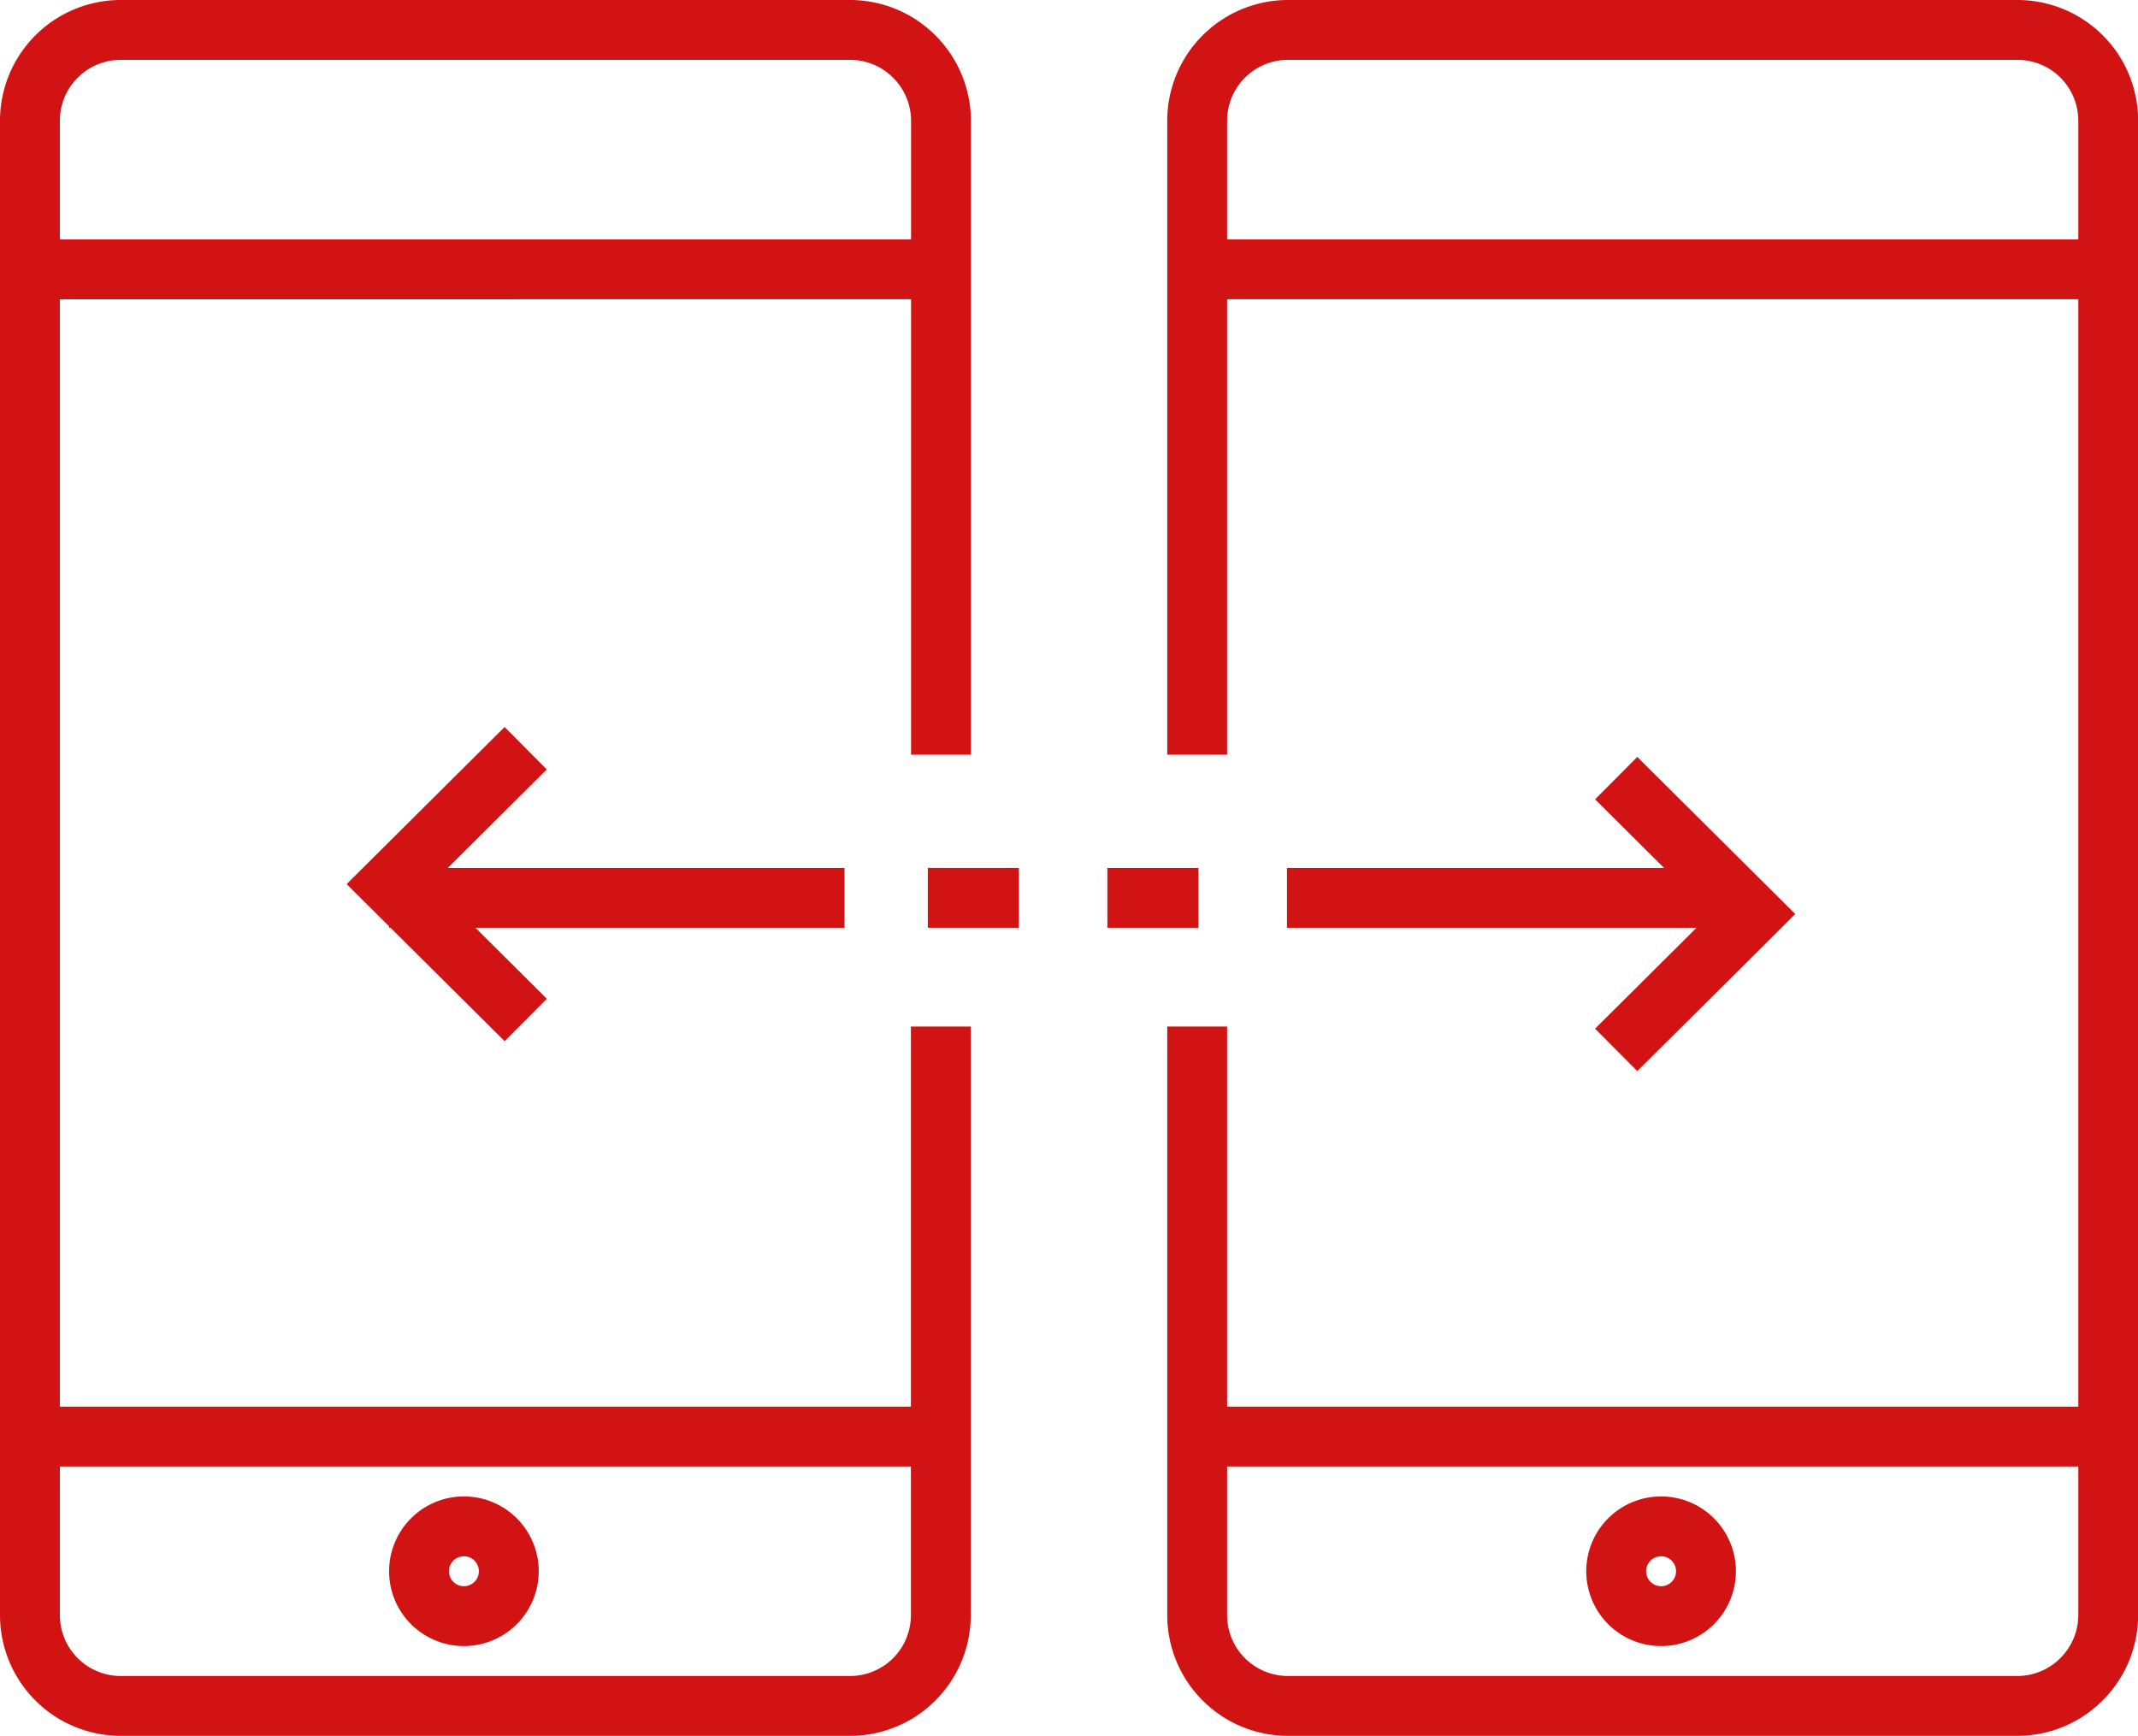
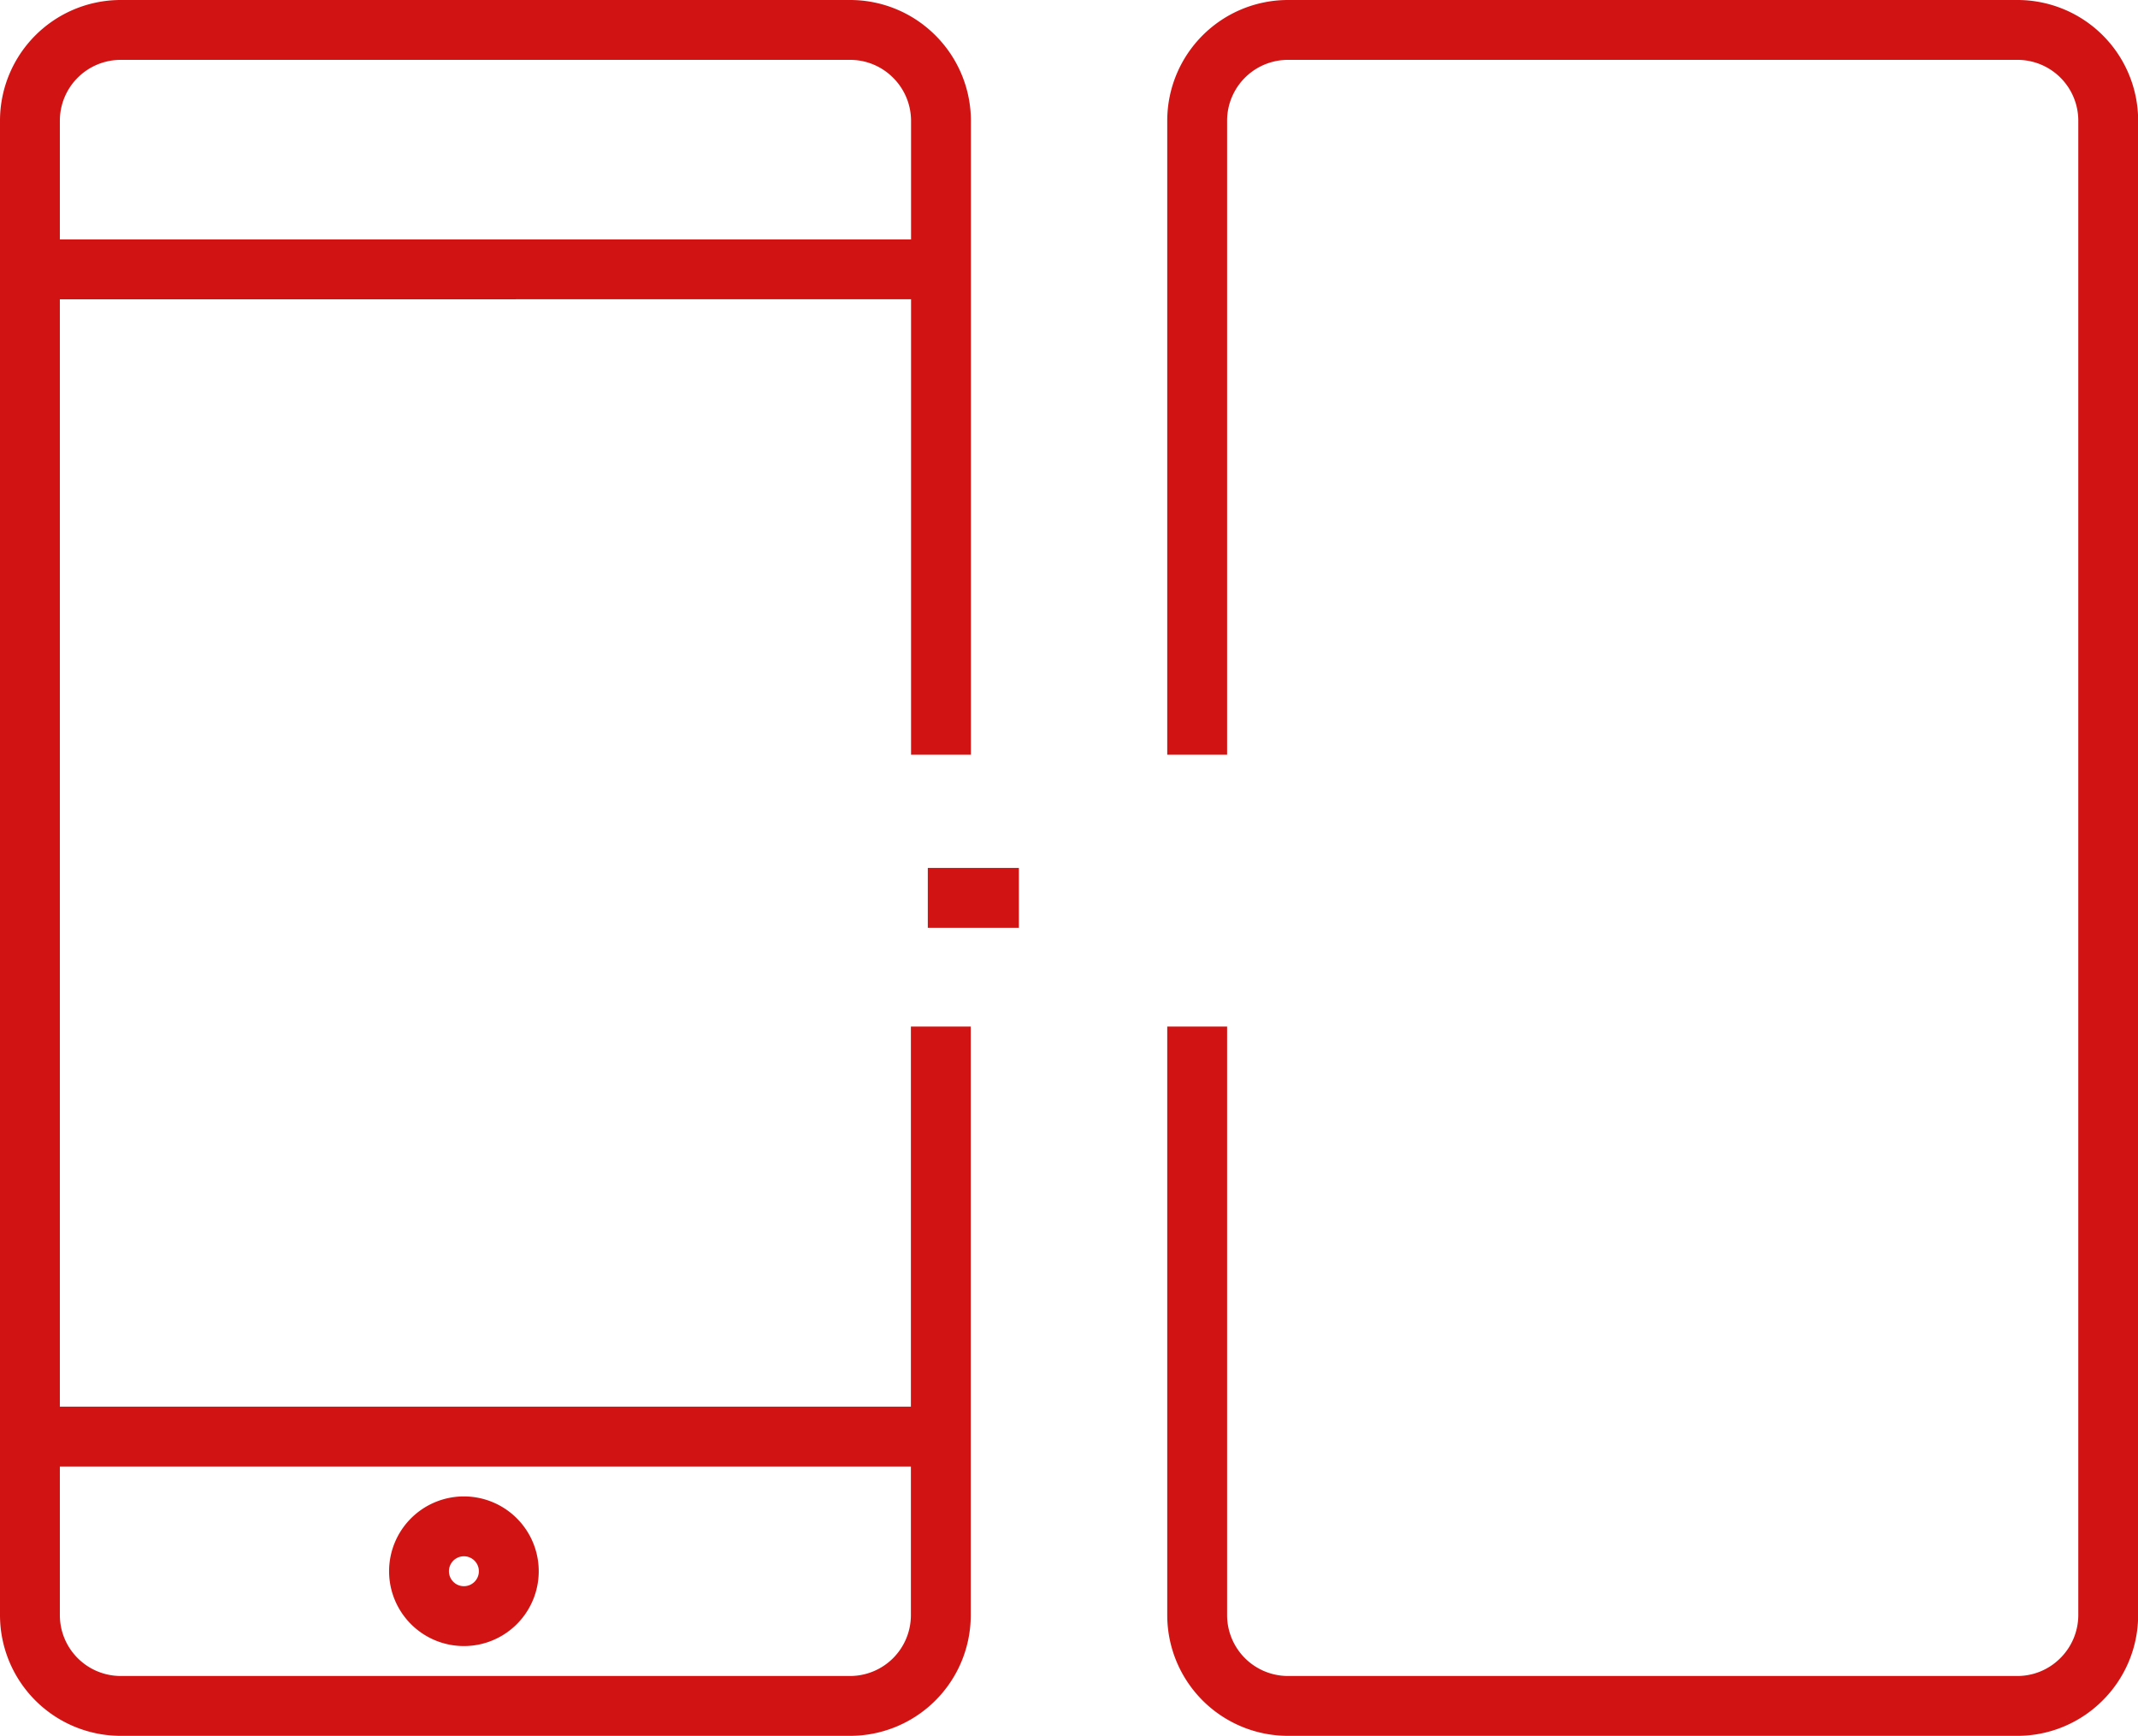
<svg xmlns="http://www.w3.org/2000/svg" width="71.435" height="58" viewBox="0 0 71.435 58">
  <g transform="translate(1 1)">
    <path d="M655.935,264.3v19.676A3.033,3.033,0,0,1,652.89,287H628.543a3.035,3.035,0,0,1-3.043-3.027V234.027A3.035,3.035,0,0,1,628.543,231h24.348a3.024,3.024,0,0,1,2.149.883,3.033,3.033,0,0,1,.9,2.144v21.19" transform="translate(-625.5 -231)" fill="none" stroke="#d11413" stroke-width="2" />
    <path d="M625.5,278h30.435m0-39H625.5" transform="translate(-625.5 -231)" fill="none" stroke="#d11413" stroke-linejoin="round" stroke-width="2" />
    <path d="M664.5,264.3v19.676A3.035,3.035,0,0,0,667.543,287h24.348a3.024,3.024,0,0,0,2.149-.883,3.033,3.033,0,0,0,.9-2.144V234.027A3.033,3.033,0,0,0,691.89,231H667.543a3.035,3.035,0,0,0-3.043,3.027v21.19" transform="translate(-625.5 -231)" fill="none" stroke="#d11413" stroke-width="2" />
-     <path d="M694.935,278H664.5m0-39h30.435" transform="translate(-625.5 -231)" fill="none" stroke="#d11413" stroke-linejoin="round" stroke-width="2" />
-     <path d="M682.717,260H667.5m11,5.08,4.565-4.54L678.5,256m-17,4h3.043M637.5,260h15.217m-10.652,4.08-4.565-4.54,4.565-4.54" transform="translate(-625.5 -231)" fill="none" stroke="#d11413" stroke-width="2" />
-     <path d="M680,284a1.5,1.5,0,1,0-1.5-1.5A1.5,1.5,0,0,0,680,284Z" transform="translate(-625.5 -231)" fill="none" stroke="#d11413" stroke-width="2" />
    <path d="M640,284a1.5,1.5,0,1,0-1.5-1.5A1.5,1.5,0,0,0,640,284Z" transform="translate(-625.5 -231)" fill="none" stroke="#d11413" stroke-width="2" />
    <path d="M658.543,260H655.5" transform="translate(-625.5 -231)" fill="none" stroke="#d11413" stroke-width="2" />
  </g>
</svg>